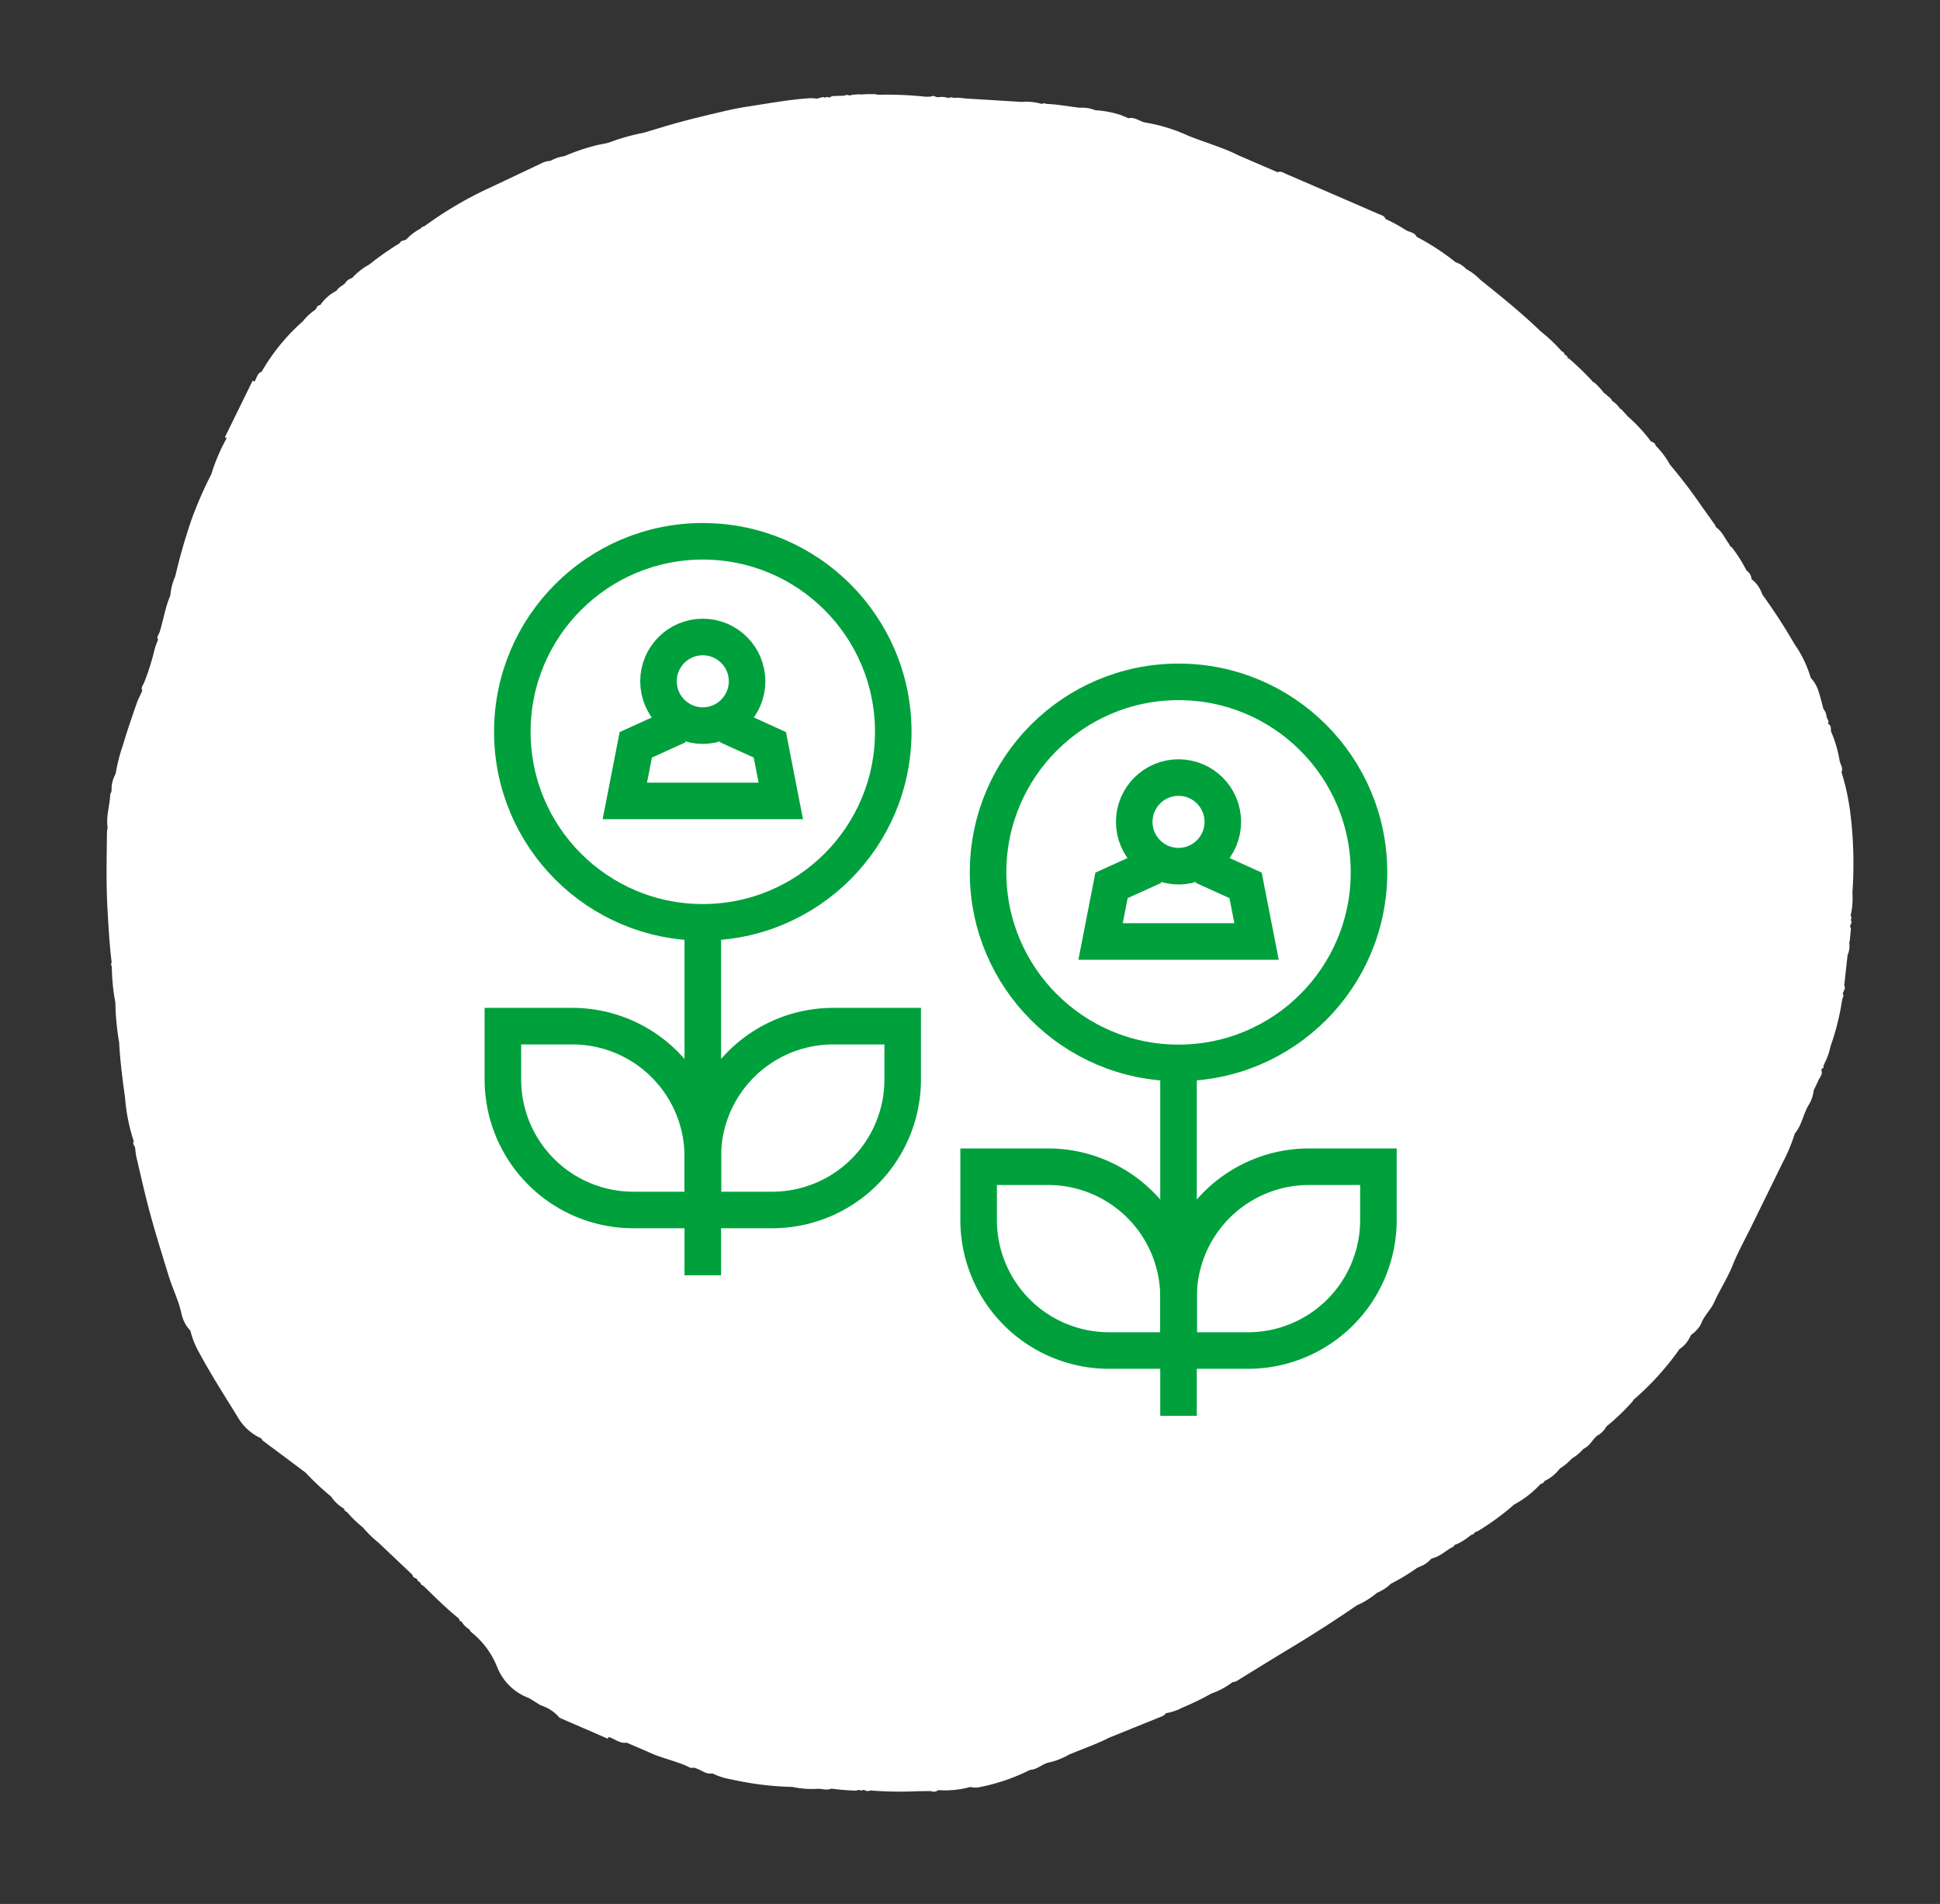
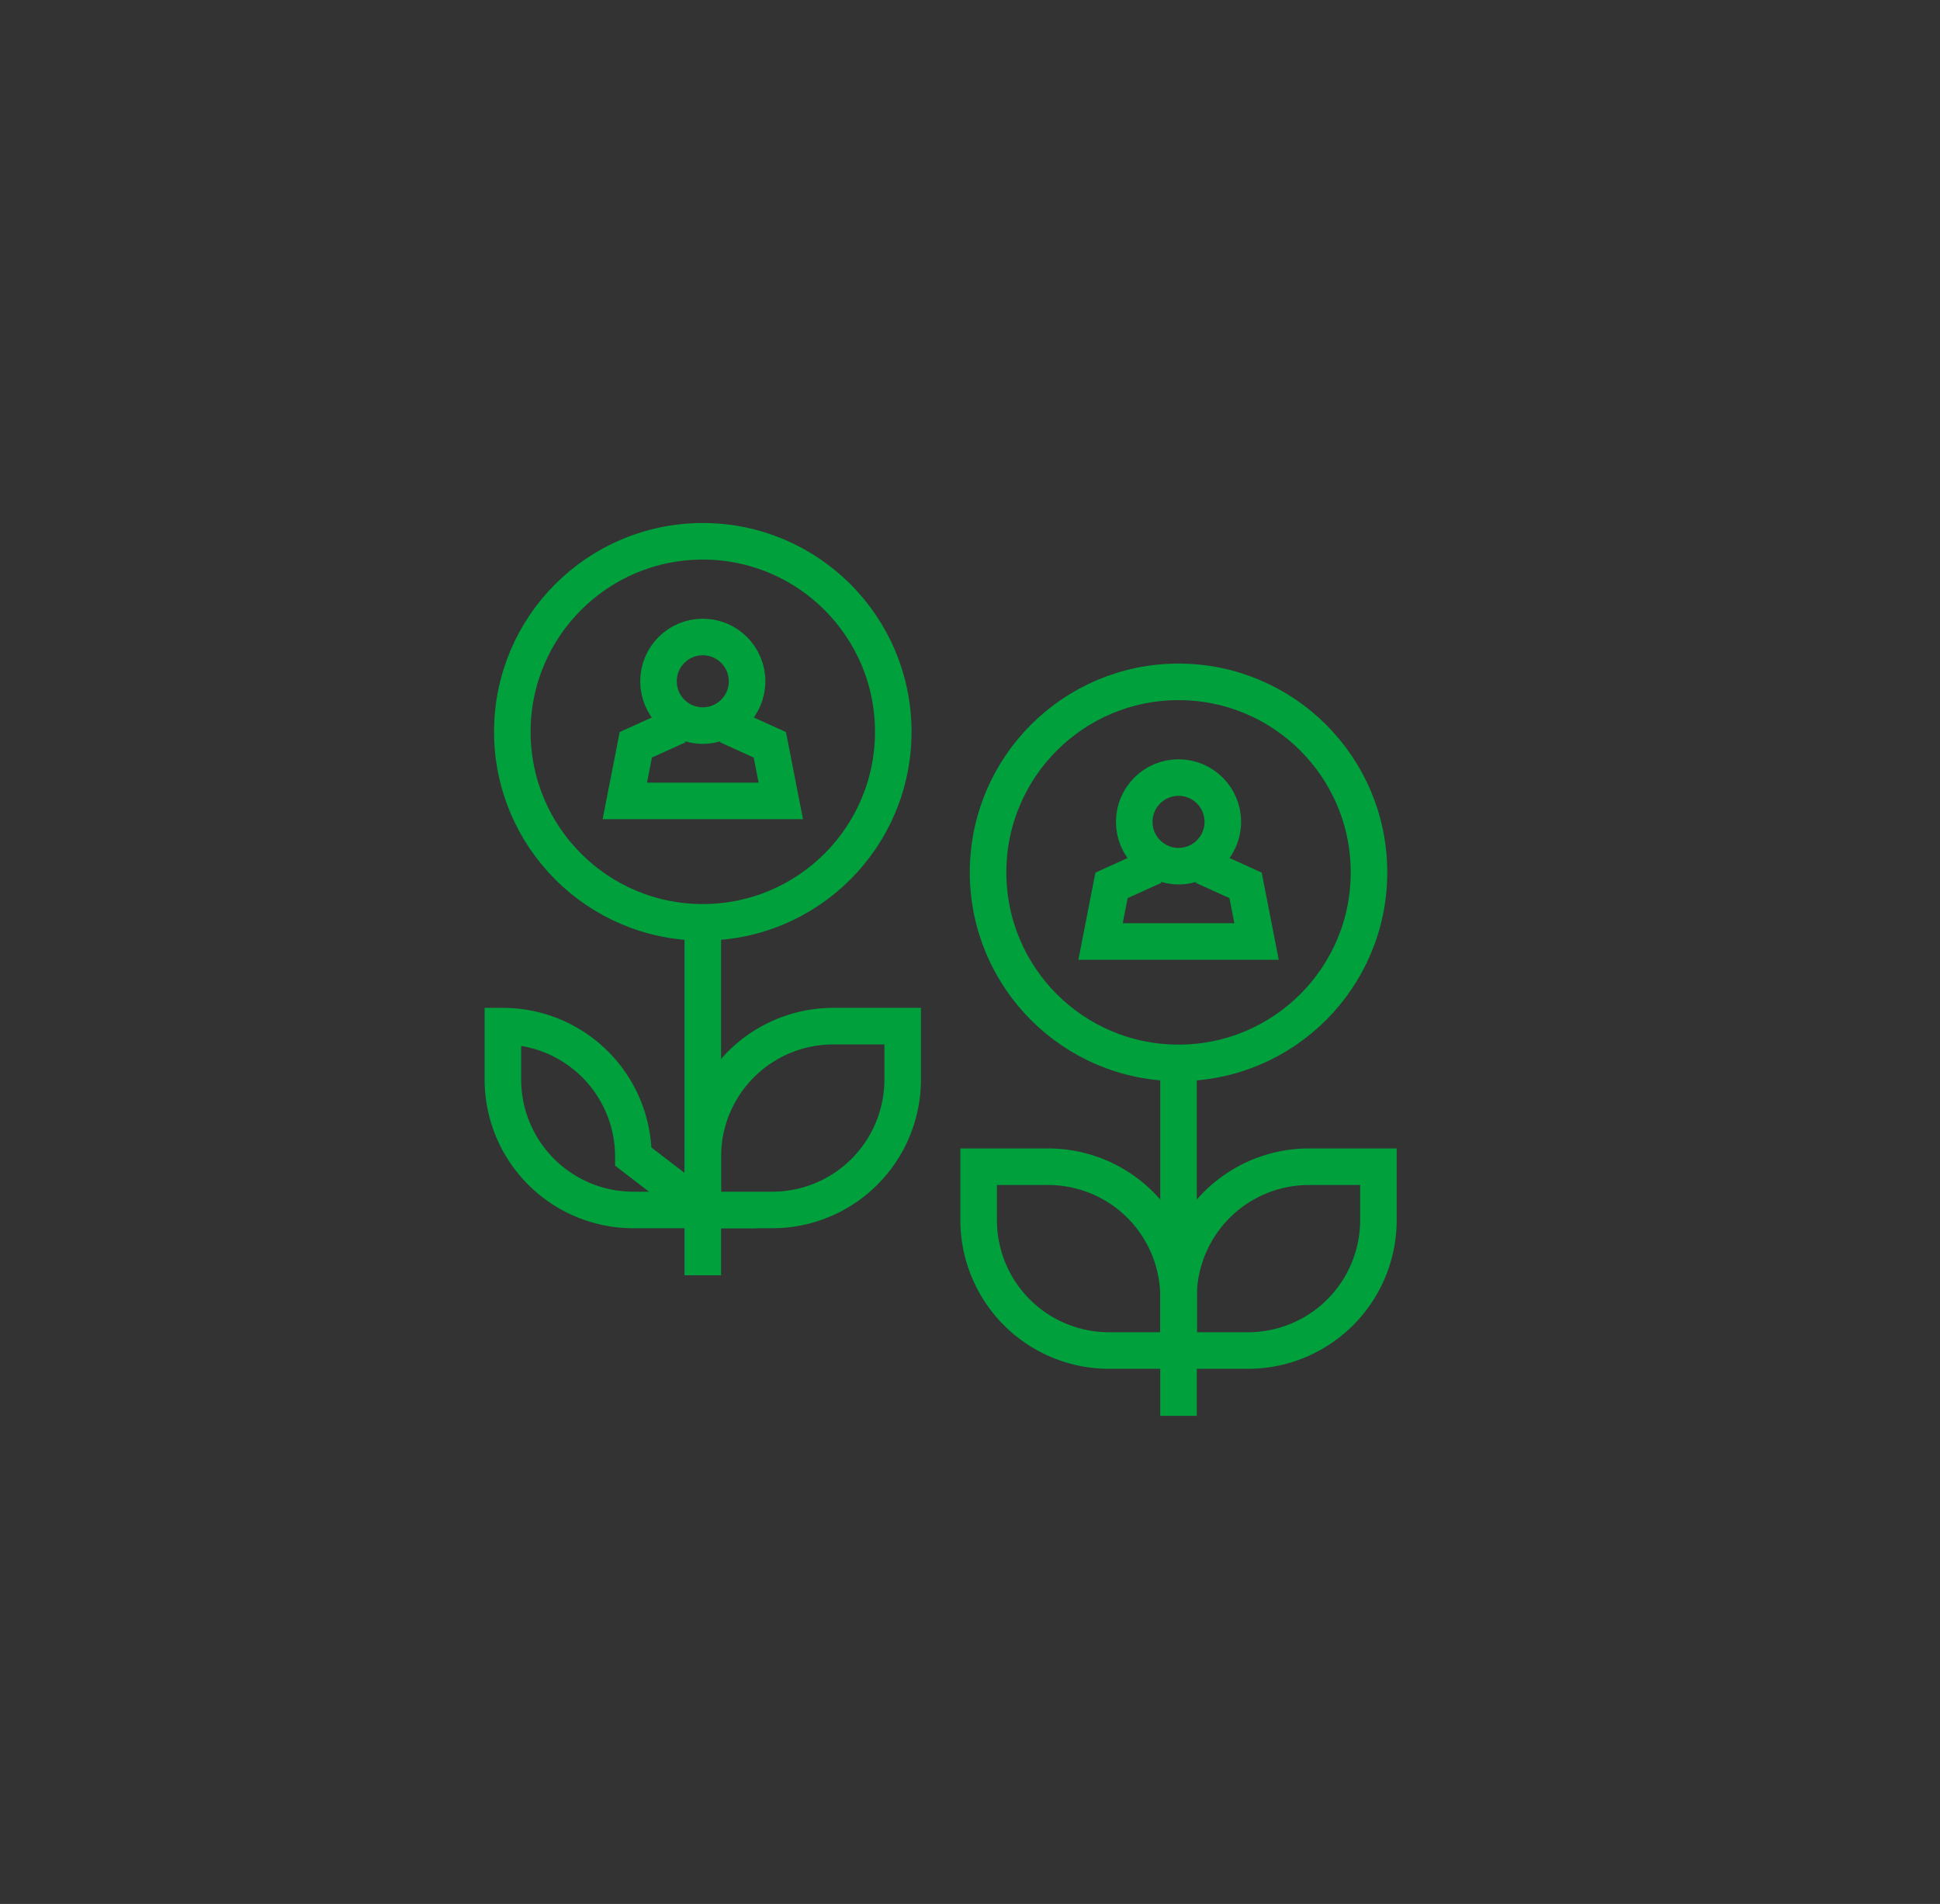
<svg xmlns="http://www.w3.org/2000/svg" id="Group_902" data-name="Group 902" width="212.347" height="208.352" viewBox="0 0 212.347 208.352">
  <rect x="0" y="0" width="212.347" height="208.352" fill="#333333" stroke="none" />
  <defs>
    <clipPath id="clip-path">
      <rect id="Rectangle_131" data-name="Rectangle 131" width="186.461" height="191.047" fill="#fff" />
    </clipPath>
  </defs>
  <g id="Group_883" data-name="Group 883" transform="translate(0 185.071) rotate(-83)">
    <g id="Group_682" data-name="Group 682" clip-path="url(#clip-path)">
-       <path id="Path_9070" data-name="Path 9070" d="M186.341,97.87a3.829,3.829,0,0,0,.05-1.685c-.012-1.223.08-2.447-.027-3.669A.583.583,0,0,0,186.3,92a5.973,5.973,0,0,0-.051-2.192q-.189-3.118-.379-6.237h0a4.724,4.724,0,0,0-.094-1.232.527.527,0,0,0-.077-.514,2.638,2.638,0,0,0-.075-1.25h0l.11-.446q-.059-.145-.119-.289l-.081-.5a39.485,39.485,0,0,0-.433-5.3,1.723,1.723,0,0,0,.038-.2,11.54,11.54,0,0,0-.22-1.532h0a3.99,3.99,0,0,0-.277-1.32h0a.535.535,0,0,0-.072-.516l-.169-1.019h0a.79.79,0,0,0-.25-.586h0a.561.561,0,0,0-.071-.519h0a1.618,1.618,0,0,0,.052-.214,1.554,1.554,0,0,1-.12-.306l-.138-.287a5.72,5.72,0,0,0-.042-.8c-.435-2.262-1.127-4.446-1.746-6.652-.226-.808-.488-1.606-.776-2.391-.562-1.535-1.129-3.069-1.739-4.582-.538-1.335-1.136-2.642-1.708-3.962a23.363,23.363,0,0,0-1.573-3.727l-.363-1.086a22.085,22.085,0,0,0-1.669-3.493,4.226,4.226,0,0,0-.7-1.457,2.2,2.2,0,0,0-.382-.944c-1.1-1.744-2.207-3.476-3.3-5.219A41.457,41.457,0,0,0,164.8,26.59h0a1.79,1.79,0,0,1-.143-.287q-.082-.046-.166-.088h0a5.633,5.633,0,0,0-1.395-1.44h0a1.89,1.89,0,0,1-.143-.287.487.487,0,0,0-.337-.37h0a32.414,32.414,0,0,0-2.727-3.024,7.077,7.077,0,0,0-1.7-1.688,1.3,1.3,0,0,0-.7-.715c-.29-.269-.5-.644-.878-.8a4.911,4.911,0,0,0-1.783-1.588h0a.444.444,0,0,0-.341-.357h0a1.914,1.914,0,0,0-.2-.079,5.774,5.774,0,0,0-1.439-1.223,21.894,21.894,0,0,0-6.038-3.816c-.252-.5-.776-.427-1.161-.646h0q.03-.108.061-.216L139.2,7.707c-.022.071-.044.141-.067.211h0a20.565,20.565,0,0,0-4.126-1.19,43.47,43.47,0,0,0-5.154-1.537h0a62.93,62.93,0,0,0-6.429-1.021,1.061,1.061,0,0,0-.2-.059h0a6.5,6.5,0,0,0-1.969-.222c-.065-.024-.131-.045-.2-.062-1.268-.328-2.573-.381-3.855-.6h0l-.414-.135a.406.406,0,0,0-.469.06h0a8.816,8.816,0,0,0-1.134-.257A25.719,25.719,0,0,1,111.45,2.2c-.289-.084-.567-.3-.88-.083h0a1.429,1.429,0,0,0-.193-.062c-.41-.127-.813-.288-1.23-.375-1.558-.328-3.115-.674-4.684-.929a19.173,19.173,0,0,0-3.229-.421h0l-.4-.123A3.334,3.334,0,0,0,99.265.119h0l-.39-.108h0c-1.215.116-2.446-.186-3.651.169h0A2.463,2.463,0,0,0,94.8.156c-2.776.314-5.557.577-8.314,1.073-1.951.352-3.9.7-5.828,1.181a.474.474,0,0,0-.466.076h0a22.15,22.15,0,0,0-3.84.859,28.954,28.954,0,0,0-4.306.95c-1.984.345-3.938.851-5.886,1.371a20.137,20.137,0,0,0-4.629,1.526.422.422,0,0,0-.459.1,3,3,0,0,1-.269.151h0a9.005,9.005,0,0,0-.929.239c-1.941.717-3.892,1.406-5.812,2.184-2.252.913-4.471,1.923-6.695,2.917-1.311.586-2.523,1.395-3.879,1.878A3.855,3.855,0,0,0,41.7,15.876a9.127,9.127,0,0,0-2.17,1.176c-2.384,1.686-4.641,3.57-6.933,5.4a5.739,5.739,0,0,0-1.661,2.587h0c-.181.069-.253.239-.347.4q-1.376,2.426-2.767,4.843a29.7,29.7,0,0,0-2.265,3.1,4.075,4.075,0,0,0-1.134,1.556.475.475,0,0,0-.333.37,13.015,13.015,0,0,0-1.459,1.931,13.19,13.19,0,0,0-1.466,1.927l-3,4.066-.255.157h0q-.045.1-.08.214a1.193,1.193,0,0,0-.073.2h0a.532.532,0,0,0-.321.4h0a.446.446,0,0,0-.325.37h0c-1.057,1.4-2.142,2.771-3.071,4.278a2.363,2.363,0,0,1-.259.163l-.072.22a2.339,2.339,0,0,0-.739.952h0c-.183.062-.262.235-.37.386a9.185,9.185,0,0,1-3.409,3.154A5.977,5.977,0,0,0,6.3,57.6l-.585,1.256h0l-.066.222h0a4.329,4.329,0,0,1-1.067,2.063l-1.63,5.518.2.072h0c-.113.686-.586,1.294-.384,2.049l0,.008-.388,1.326-.321,1.106C1.527,72.773,1.459,74.46.9,76.006c-.043.119.038.291.062.439a2.182,2.182,0,0,0-.059.211C.8,77.271.356,77.813.579,78.493a7.5,7.5,0,0,0-.4,2.133,33.5,33.5,0,0,0,0,6.757h0A9.73,9.73,0,0,0,.3,90.077c.1.509-.085,1.065.212,1.542a24.709,24.709,0,0,0,.111,2.714q.062.143.122.287l0,0a.527.527,0,0,0,.071.511h0c-.064.244-.17.489.018.726h0a39.57,39.57,0,0,0,.53,5.055l.209,1.537a.788.788,0,0,0,.2.8,10.423,10.423,0,0,0,.772,3.443h0a2.355,2.355,0,0,0,.143,1.124A21.281,21.281,0,0,0,5.2,112.958c.128.745.725,1.185,1.011,1.827h0a7.512,7.512,0,0,0,1.146,2.167c.8,1.386,1.492,2.839,2.387,4.158q1.437,2.589,2.873,5.179c.145.263.259.547.551.662a5.742,5.742,0,0,0,.832,1.737,29.874,29.874,0,0,0,1.919,2.962,7.991,7.991,0,0,0,1.512,2.135,1.186,1.186,0,0,0,.3.594q1.879,2.343,3.747,4.7,2.867,3.7,5.947,7.185a9.142,9.142,0,0,0,1.641,2.031,4.777,4.777,0,0,0,1.163,1.38h0a22.848,22.848,0,0,0,2.118,2.686c0,.083.031.114.069.12a3.076,3.076,0,0,0,1.091,1.264h0c.316.924,1.095,1.462,1.59,2.236h0a1.174,1.174,0,0,0,.179.081,1.453,1.453,0,0,1,.158.29h0a7.162,7.162,0,0,0,1.159,1.38h0q.073.14.143.28a1.323,1.323,0,0,0,.188.082c.058.092.1.192.152.29a28.073,28.073,0,0,0,3.4,3.627,10.989,10.989,0,0,0,2.6,2.607h0a.46.46,0,0,0,.346.361A4.557,4.557,0,0,0,45,166.5h0a6.163,6.163,0,0,0,1.23,1.155,5.541,5.541,0,0,0,1.229,1.152h0c.389.657,1.114.829,1.618,1.32a2.334,2.334,0,0,0,1.091.852h0a25.112,25.112,0,0,0,3.083,2.519c.061.029.124.056.188.079a30.4,30.4,0,0,0,6.118,4.32c.06.012.123.021.186.028a.6.6,0,0,1-.186-.028,3.326,3.326,0,0,0,1.518,1,1.31,1.31,0,0,0,.191.075h0a3.409,3.409,0,0,0,1.3.927h0c.913.192,1.64.861,2.528,1.136,1.437.446,2.8,1.126,4.264,1.514,1.534.406,3.021,1.017,4.529,1.539l7.327,2.54h0a18.511,18.511,0,0,0,3.313.926c1.01.672,2.226.639,3.29,1.134a3.847,3.847,0,0,0,1.651.341l.409.143.607.2c.428.091.814.488,1.293.206h0l.19.086c.033.145.107.172.218.088h0l.4.109a6.883,6.883,0,0,0,1.846.4,27.091,27.091,0,0,0,5.274.652q.09.021.182.036a.453.453,0,0,0,.479-.061h0l.4.118a.429.429,0,0,0,.475-.058h0l3.369-.043h0a2.4,2.4,0,0,0,1.376.012h0l.176.037,1.354-.033.268-.134v0c.226.071.453.183.679,0h0a.44.44,0,0,0,.472-.075h0a8.408,8.408,0,0,0,2.5-.113h0a45.054,45.054,0,0,0,8.614-1.284,25.153,25.153,0,0,0,4.332-1.508h0c.459.144.812-.2,1.194-.347a13.611,13.611,0,0,0,3.1-1.336c.3-.071.661-.028.8-.444a.42.42,0,0,0,.468-.087l-.009-.014h0l0,.012.27-.147a1.457,1.457,0,0,0,.807-.446h0c.554-.225,1.117-.425,1.658-.68a3.969,3.969,0,0,0,1.563-1.116h0a12.623,12.623,0,0,0,3.44-2.212,62.981,62.981,0,0,0,4.931-4.132l.267-.154a3.276,3.276,0,0,0,1.279-1.249h0a1.189,1.189,0,0,0,.872-.654h0a16.6,16.6,0,0,0,2.323-1.9,1.953,1.953,0,0,0,.09-.2h0l.253-.159c.537-.542,1.238-.891,1.617-1.619l.255-.165c.592-.542,1.188-1.079,1.775-1.626a57.847,57.847,0,0,0,4.181-4.077,9.166,9.166,0,0,0,1.864-1.8h0c.284-.072.322-.347.407-.582a17.289,17.289,0,0,0,2.389-2.826l.659-.761h0a.851.851,0,0,0,.08-.188,2.776,2.776,0,0,0,.733-.956h0c.324-.15.411-.537.653-.769h0a1.03,1.03,0,0,0,.08-.2,8.536,8.536,0,0,0,.979-1.135.945.945,0,0,0,.078-.2,33.838,33.838,0,0,0,2.2-2.886,2.018,2.018,0,0,0,.077-.2c-.073-.137-.09-.218-.076-.267l.076.267a.512.512,0,0,0,.33-.387h0a.48.48,0,0,0,.332-.374,17.342,17.342,0,0,0,1.859-2.521c1.752-2.319,3.291-4.8,4.828-7.289a5.923,5.923,0,0,0,.959-1.649,2.672,2.672,0,0,0,.6-1.24,26.322,26.322,0,0,0,2.245-4.582h0c.464-.273.4-.836.587-1.262h0a16.758,16.758,0,0,0,.927-2.341c.346-.164.37-.542.465-.86q1.56-5.26,3.1-10.526c.093-.318.282-.638.083-.99l1.295-4.414c.676-1.881.965-3.879,1.488-5.806a18.477,18.477,0,0,0,.848-4.808c.047-.639.492-1.21.243-1.882l.128-.436.116-.449a10.894,10.894,0,0,0,.181-2.858" transform="translate(0 0)" fill="#fff" />
-     </g>
+       </g>
  </g>
  <g id="Group_884" data-name="Group 884" transform="translate(55.042 59.234)">
    <g id="growth_9467034" transform="translate(0)">
      <g id="Group_567" data-name="Group 567" transform="translate(0 0)">
        <g id="Group_565" data-name="Group 565" transform="translate(0 41.695)">
-           <path id="Path_9057" data-name="Path 9057" d="M142.475,363.426h-7.6a14.28,14.28,0,0,1-14.28-14.28v-5.835h7.6a14.28,14.28,0,0,1,14.28,14.28Z" transform="translate(-120.592 -331.948)" fill="none" stroke="#00a03c" stroke-miterlimit="10" stroke-width="4" />
+           <path id="Path_9057" data-name="Path 9057" d="M142.475,363.426h-7.6a14.28,14.28,0,0,1-14.28-14.28v-5.835a14.28,14.28,0,0,1,14.28,14.28Z" transform="translate(-120.592 -331.948)" fill="none" stroke="#00a03c" stroke-miterlimit="10" stroke-width="4" />
          <path id="Path_9058" data-name="Path 9058" d="M256,363.426h7.6a14.28,14.28,0,0,0,14.28-14.28v-5.835h-7.6A14.28,14.28,0,0,0,256,357.592Z" transform="translate(-234.117 -331.948)" fill="none" stroke="#00a03c" stroke-miterlimit="10" stroke-width="4" />
          <line id="Line_116" data-name="Line 116" y1="38.625" transform="translate(21.883)" fill="none" stroke="#00a03c" stroke-miterlimit="10" stroke-width="4" />
        </g>
        <g id="Group_566" data-name="Group 566" transform="translate(1.036)">
          <circle id="Ellipse_47" data-name="Ellipse 47" cx="20.848" cy="20.848" r="20.848" fill="none" stroke="#00a03c" stroke-miterlimit="10" stroke-width="4" />
        </g>
      </g>
      <g id="Group_570" data-name="Group 570" transform="translate(13.347 10.472)">
        <g id="Group_569" data-name="Group 569" transform="translate(0 9.697)">
          <g id="Group_568" data-name="Group 568">
            <path id="Path_9059" data-name="Path 9059" d="M209.013,139.8l-4.63,2.1-1.2,6.141h17.073l-1.2-6.141-4.63-2.1" transform="translate(-203.18 -139.799)" fill="none" stroke="#00a03c" stroke-miterlimit="10" stroke-width="4" />
          </g>
        </g>
        <circle id="Ellipse_48" data-name="Ellipse 48" cx="4.848" cy="4.848" r="4.848" transform="translate(3.688 0)" fill="none" stroke="#00a03c" stroke-miterlimit="10" stroke-width="4" />
      </g>
    </g>
    <g id="growth_9467034-2" data-name="growth_9467034" transform="translate(52.073 15.382)">
      <g id="Group_567-2" data-name="Group 567" transform="translate(0 0)">
        <g id="Group_565-2" data-name="Group 565" transform="translate(0 41.695)">
          <path id="Path_9057-2" data-name="Path 9057" d="M142.475,363.426h-7.6a14.28,14.28,0,0,1-14.28-14.28v-5.835h7.6a14.28,14.28,0,0,1,14.28,14.28Z" transform="translate(-120.592 -331.948)" fill="none" stroke="#00a03c" stroke-miterlimit="10" stroke-width="4" />
          <path id="Path_9058-2" data-name="Path 9058" d="M256,363.426h7.6a14.28,14.28,0,0,0,14.28-14.28v-5.835h-7.6A14.28,14.28,0,0,0,256,357.592Z" transform="translate(-234.117 -331.948)" fill="none" stroke="#00a03c" stroke-miterlimit="10" stroke-width="4" />
          <line id="Line_116-2" data-name="Line 116" y1="38.625" transform="translate(21.883)" fill="none" stroke="#00a03c" stroke-miterlimit="10" stroke-width="4" />
        </g>
        <g id="Group_566-2" data-name="Group 566" transform="translate(1.036)">
          <circle id="Ellipse_47-2" data-name="Ellipse 47" cx="20.848" cy="20.848" r="20.848" fill="none" stroke="#00a03c" stroke-miterlimit="10" stroke-width="4" />
        </g>
      </g>
      <g id="Group_570-2" data-name="Group 570" transform="translate(13.347 10.472)">
        <g id="Group_569-2" data-name="Group 569" transform="translate(0 9.697)">
          <g id="Group_568-2" data-name="Group 568">
            <path id="Path_9059-2" data-name="Path 9059" d="M209.013,139.8l-4.63,2.1-1.2,6.141h17.073l-1.2-6.141-4.63-2.1" transform="translate(-203.18 -139.799)" fill="none" stroke="#00a03c" stroke-miterlimit="10" stroke-width="4" />
          </g>
        </g>
        <circle id="Ellipse_48-2" data-name="Ellipse 48" cx="4.848" cy="4.848" r="4.848" transform="translate(3.688 0)" fill="none" stroke="#00a03c" stroke-miterlimit="10" stroke-width="4" />
      </g>
    </g>
  </g>
</svg>